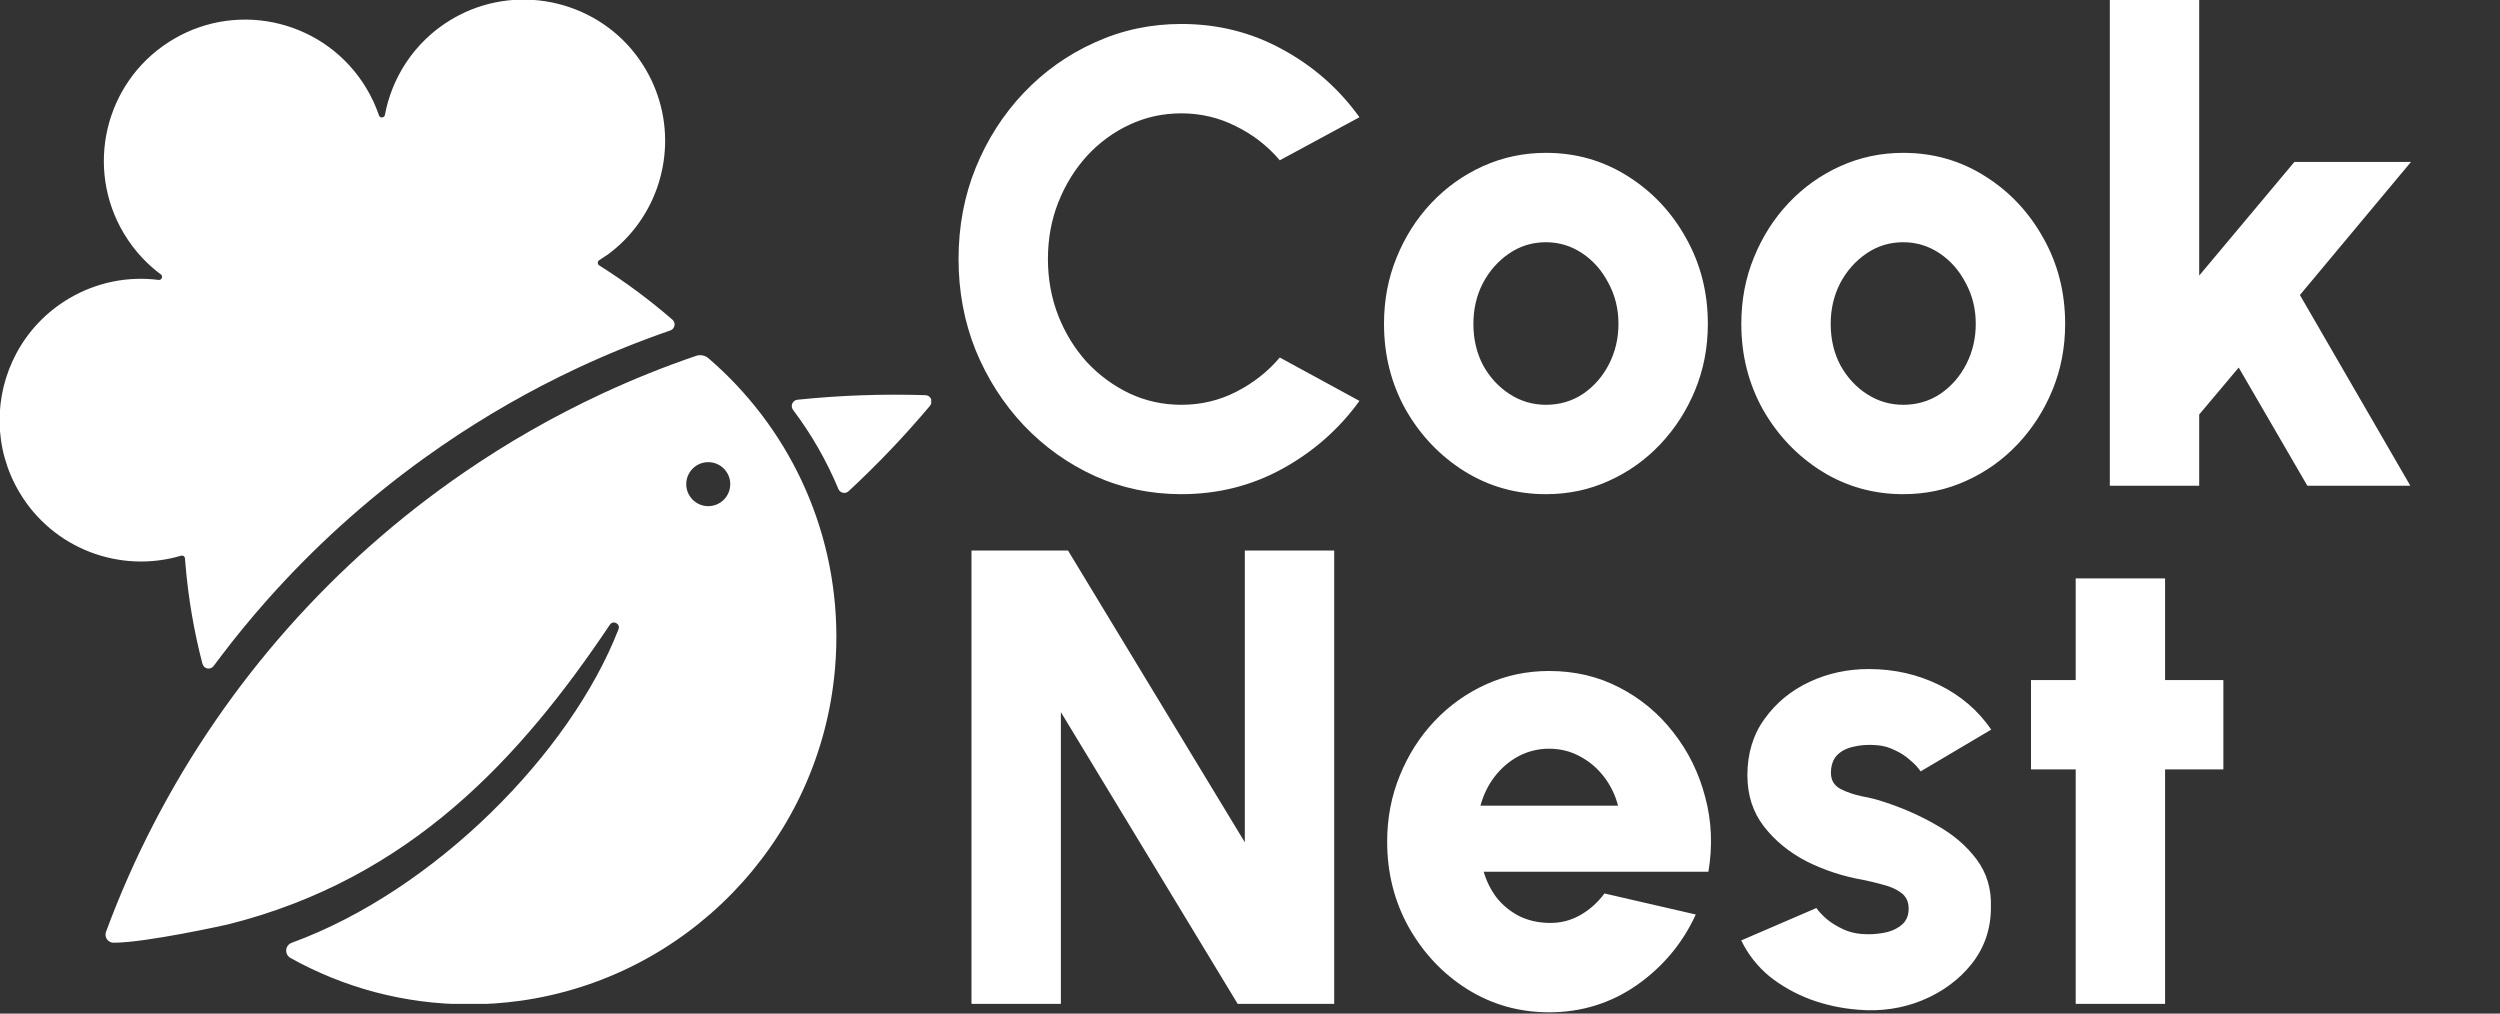
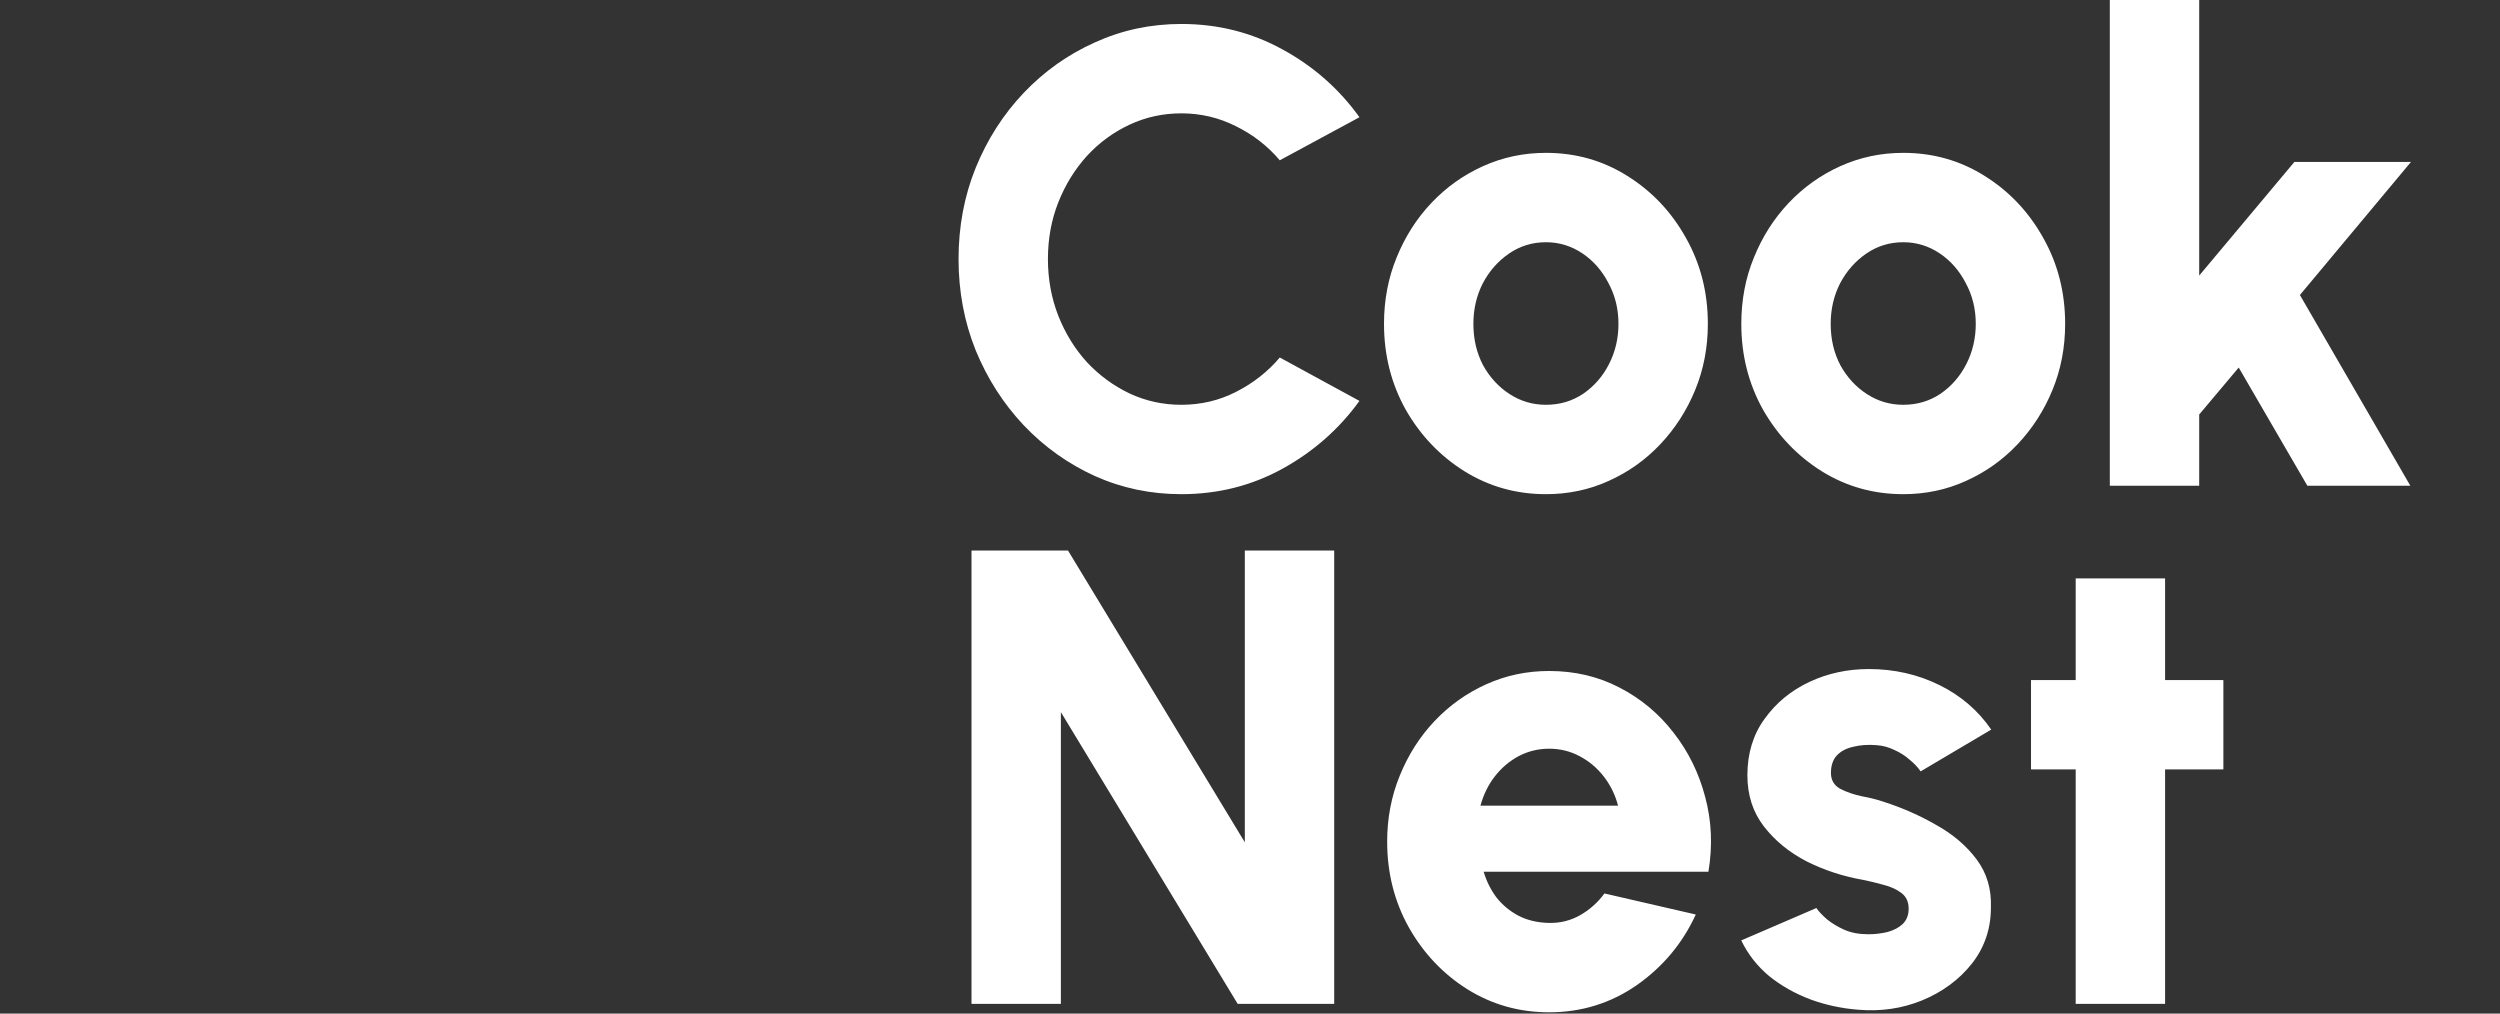
<svg xmlns="http://www.w3.org/2000/svg" width="772" height="313" viewBox="0 0 772 313" fill="none">
  <rect x="0" y="0" width="772" height="313" fill="#333333" stroke="none" />
  <path d="M364.8 152.6C355.333 152.6 346.433 150.733 338.1 147C329.767 143.2 322.433 137.967 316.1 131.3C309.833 124.633 304.9 116.933 301.3 108.2C297.767 99.4 296 90 296 80C296 69.933 297.767 60.533 301.3 51.8C304.9 43 309.833 35.3 316.1 28.7C322.433 22.033 329.767 16.833 338.1 13.1C346.433 9.3 355.333 7.4 364.8 7.4C376.133 7.4 386.567 10.033 396.1 15.3C405.633 20.5 413.533 27.467 419.8 36.2L395.2 49.5C391.467 45.1 386.967 41.6 381.7 39C376.433 36.333 370.8 35 364.8 35C359.133 35 353.8 36.167 348.8 38.5C343.8 40.833 339.4 44.067 335.6 48.2C331.867 52.333 328.933 57.1 326.8 62.5C324.667 67.9 323.6 73.733 323.6 80C323.6 86.2 324.667 92.033 326.8 97.5C328.933 102.9 331.867 107.667 335.6 111.8C339.4 115.867 343.8 119.1 348.8 121.5C353.8 123.833 359.133 125 364.8 125C370.867 125 376.5 123.667 381.7 121C386.967 118.333 391.467 114.8 395.2 110.4L419.8 123.8C413.533 132.467 405.633 139.433 396.1 144.7C386.567 149.967 376.133 152.6 364.8 152.6ZM477.382 152.6C468.182 152.6 459.782 150.233 452.182 145.5C444.648 140.767 438.615 134.433 434.082 126.5C429.615 118.5 427.382 109.667 427.382 100C427.382 92.667 428.682 85.833 431.282 79.5C433.882 73.1 437.448 67.5 441.982 62.7C446.582 57.833 451.915 54.033 457.982 51.3C464.048 48.567 470.515 47.2 477.382 47.2C486.582 47.2 494.948 49.567 502.482 54.3C510.082 59.033 516.115 65.4 520.582 73.4C525.115 81.4 527.382 90.267 527.382 100C527.382 107.267 526.082 114.067 523.482 120.4C520.882 126.733 517.282 132.333 512.682 137.2C508.148 142 502.848 145.767 496.782 148.5C490.782 151.233 484.315 152.6 477.382 152.6ZM477.382 125C481.648 125 485.482 123.867 488.882 121.6C492.282 119.267 494.948 116.2 496.882 112.4C498.815 108.6 499.782 104.467 499.782 100C499.782 95.4 498.748 91.2 496.682 87.4C494.682 83.533 491.982 80.467 488.582 78.2C485.182 75.933 481.448 74.8 477.382 74.8C473.182 74.8 469.382 75.967 465.982 78.3C462.582 80.633 459.882 83.7 457.882 87.5C455.948 91.3 454.982 95.467 454.982 100C454.982 104.733 455.982 109 457.982 112.8C460.048 116.533 462.782 119.5 466.182 121.7C469.582 123.9 473.315 125 477.382 125ZM587.717 152.6C578.517 152.6 570.117 150.233 562.517 145.5C554.983 140.767 548.95 134.433 544.417 126.5C539.95 118.5 537.717 109.667 537.717 100C537.717 92.667 539.017 85.833 541.617 79.5C544.217 73.1 547.783 67.5 552.317 62.7C556.917 57.833 562.25 54.033 568.317 51.3C574.383 48.567 580.85 47.2 587.717 47.2C596.917 47.2 605.283 49.567 612.817 54.3C620.417 59.033 626.45 65.4 630.917 73.4C635.45 81.4 637.717 90.267 637.717 100C637.717 107.267 636.417 114.067 633.817 120.4C631.217 126.733 627.617 132.333 623.017 137.2C618.483 142 613.183 145.767 607.117 148.5C601.117 151.233 594.65 152.6 587.717 152.6ZM587.717 125C591.983 125 595.817 123.867 599.217 121.6C602.617 119.267 605.283 116.2 607.217 112.4C609.15 108.6 610.117 104.467 610.117 100C610.117 95.4 609.083 91.2 607.017 87.4C605.017 83.533 602.317 80.467 598.917 78.2C595.517 75.933 591.783 74.8 587.717 74.8C583.517 74.8 579.717 75.967 576.317 78.3C572.917 80.633 570.217 83.7 568.217 87.5C566.283 91.3 565.317 95.467 565.317 100C565.317 104.733 566.317 109 568.317 112.8C570.383 116.533 573.117 119.5 576.517 121.7C579.917 123.9 583.65 125 587.717 125ZM744.313 150H712.513L691.313 113.5L679.113 128V150H651.513V-1.19209e-05H679.113V85.1L708.513 50H744.513L710.213 91.1L744.313 150ZM300 310V170H329.8L384.4 260.1V170H412V310H382.2L327.6 219.9V310H300ZM478.358 312.6C469.158 312.6 460.758 310.233 453.158 305.5C445.625 300.767 439.592 294.4 435.058 286.4C430.592 278.4 428.358 269.567 428.358 259.9C428.358 252.633 429.658 245.833 432.258 239.5C434.858 233.1 438.425 227.5 442.958 222.7C447.558 217.833 452.892 214.033 458.958 211.3C465.025 208.567 471.492 207.2 478.358 207.2C486.292 207.2 493.525 208.9 500.058 212.3C506.658 215.7 512.225 220.333 516.758 226.2C521.358 232.067 524.625 238.7 526.558 246.1C528.558 253.5 528.892 261.2 527.558 269.2H458.158C459.025 272.133 460.358 274.8 462.158 277.2C464.025 279.533 466.292 281.4 468.958 282.8C471.692 284.2 474.825 284.933 478.358 285C481.825 285.067 485.025 284.267 487.958 282.6C490.892 280.933 493.392 278.7 495.458 275.9L523.658 282.4C519.592 291.267 513.525 298.533 505.458 304.2C497.392 309.8 488.358 312.6 478.358 312.6ZM457.158 248.8H499.658C498.792 245.467 497.325 242.467 495.258 239.8C493.192 237.133 490.692 235.033 487.758 233.5C484.892 231.967 481.758 231.2 478.358 231.2C475.025 231.2 471.892 231.967 468.958 233.5C466.092 235.033 463.625 237.133 461.558 239.8C459.558 242.4 458.092 245.4 457.158 248.8ZM573.793 311.8C568.66 311.4 563.727 310.333 558.993 308.6C554.26 306.8 550.027 304.4 546.293 301.4C542.627 298.333 539.76 294.667 537.693 290.4L560.893 280.4C561.627 281.467 562.727 282.633 564.193 283.9C565.66 285.1 567.427 286.167 569.493 287.1C571.627 288.033 574.093 288.5 576.893 288.5C578.96 288.5 580.96 288.267 582.893 287.8C584.827 287.267 586.393 286.433 587.593 285.3C588.793 284.1 589.393 282.533 589.393 280.6C589.393 278.467 588.627 276.833 587.093 275.7C585.56 274.567 583.693 273.733 581.493 273.2C579.36 272.6 577.293 272.1 575.293 271.7C569.16 270.633 563.36 268.733 557.893 266C552.493 263.2 548.093 259.6 544.693 255.2C541.293 250.8 539.593 245.533 539.593 239.4C539.593 232.667 541.36 226.867 544.893 222C548.427 217.067 553.027 213.267 558.693 210.6C564.36 207.933 570.493 206.6 577.093 206.6C584.893 206.6 592.127 208.233 598.793 211.5C605.46 214.767 610.827 219.367 614.893 225.3L593.093 238.2C592.227 236.933 591.093 235.733 589.693 234.6C588.36 233.4 586.793 232.4 584.993 231.6C583.26 230.733 581.393 230.233 579.393 230.1C576.793 229.9 574.427 230.067 572.293 230.6C570.16 231.067 568.46 231.967 567.193 233.3C565.993 234.633 565.393 236.433 565.393 238.7C565.393 240.9 566.36 242.533 568.293 243.6C570.227 244.6 572.46 245.367 574.993 245.9C577.527 246.367 579.76 246.933 581.693 247.6C587.493 249.467 592.927 251.867 597.993 254.8C603.127 257.667 607.26 261.2 610.393 265.4C613.527 269.6 614.993 274.533 614.793 280.2C614.793 286.8 612.827 292.6 608.893 297.6C604.96 302.533 599.86 306.3 593.593 308.9C587.393 311.433 580.793 312.4 573.793 311.8ZM686.577 237.6H668.577V310H640.977V237.6H627.177V210H640.977V178.6H668.577V210H686.577V237.6Z" fill="white" />
  <g clip-path="url(#clip0_1486_582)">
    <path d="M286.847 124.928C278.997 134.264 270.592 143.073 261.697 151.327C260.952 152.021 259.746 151.743 259.351 150.8C255.704 142.042 250.975 133.803 245.289 126.259C244.609 125.352 245.18 124.051 246.305 123.934C259.293 122.589 272.47 122.107 285.772 122.531C286.986 122.567 287.629 124.007 286.847 124.936V124.928Z" fill="white" stroke="white" stroke-miterlimit="10" />
    <path fill-rule="evenodd" clip-rule="evenodd" d="M215.126 110.359C216.259 109.979 217.516 110.213 218.422 110.988C242.512 131.698 257.773 162.409 257.773 196.673C257.773 200.979 257.531 205.227 257.056 209.416C251.319 260.596 211.391 301.425 160.661 308.538C155.494 309.262 150.21 309.635 144.845 309.635C124.921 309.635 106.211 304.452 89.956 295.387C88.385 294.509 88.567 292.214 90.256 291.6C134.35 275.517 176.514 233.014 191.467 194.48C192.337 192.236 189.253 190.635 187.915 192.631C160.522 233.496 126.507 270.889 70.288 284.969C70.018 285.042 45.022 290.613 35.075 290.613C33.693 290.613 32.729 289.231 33.204 287.937C37.421 276.489 42.34 265.37 47.902 254.631C59.186 232.794 73.117 212.544 89.262 194.305C105.319 176.175 123.562 160.033 143.595 146.297C156.999 137.086 171.208 128.957 186.088 122.034C195.509 117.647 205.193 113.744 215.126 110.359ZM226.001 149.506C226.001 153.536 222.736 156.802 218.707 156.802C214.679 156.802 211.413 153.536 211.413 149.506C211.413 145.477 214.679 142.211 218.707 142.211C222.736 142.211 226.001 145.477 226.001 149.506Z" fill="white" />
    <path d="M218.422 110.988L218.748 110.608L218.747 110.608L218.422 110.988ZM215.126 110.359L214.967 109.885L214.965 109.886L215.126 110.359ZM257.056 209.416L256.559 209.359L256.559 209.36L257.056 209.416ZM160.661 308.538L160.73 309.033H160.731L160.661 308.538ZM89.956 295.387L89.712 295.823L89.713 295.823L89.956 295.387ZM90.256 291.6L90.427 292.07L90.427 292.07L90.256 291.6ZM191.467 194.48L191.934 194.661L191.934 194.661L191.467 194.48ZM187.915 192.631L188.331 192.909L188.331 192.909L187.915 192.631ZM70.288 284.969L70.167 284.484L70.158 284.487L70.288 284.969ZM33.204 287.937L32.734 287.764L32.734 287.765L33.204 287.937ZM47.902 254.631L48.346 254.861L48.346 254.86L47.902 254.631ZM89.262 194.305L88.888 193.973L88.887 193.973L89.262 194.305ZM143.595 146.297L143.878 146.709L143.878 146.709L143.595 146.297ZM186.088 122.034L186.299 122.487L186.299 122.487L186.088 122.034ZM218.747 110.608C217.705 109.716 216.263 109.45 214.967 109.885L215.285 110.833C216.255 110.508 217.327 110.709 218.097 111.368L218.747 110.608ZM258.273 196.673C258.273 162.258 242.944 131.41 218.748 110.608L218.096 111.367C242.08 131.986 257.273 162.561 257.273 196.673H258.273ZM257.553 209.472C258.03 205.264 258.273 200.998 258.273 196.673H257.273C257.273 200.961 257.032 205.189 256.559 209.359L257.553 209.472ZM160.731 309.033C211.686 301.889 251.79 260.879 257.553 209.471L256.559 209.36C250.848 260.313 211.096 300.962 160.592 308.043L160.731 309.033ZM144.845 310.135C150.233 310.135 155.54 309.76 160.73 309.033L160.592 308.043C155.447 308.763 150.186 309.135 144.845 309.135V310.135ZM89.713 295.823C106.039 304.928 124.833 310.135 144.845 310.135V309.135C125.009 309.135 106.382 303.975 90.2 294.95L89.713 295.823ZM90.085 291.13C87.993 291.891 87.769 294.738 89.712 295.823L90.2 294.95C89.001 294.281 89.142 292.537 90.427 292.07L90.085 291.13ZM191.001 194.299C183.556 213.484 169.324 233.685 151.44 251.101C133.558 268.515 112.052 283.118 90.085 291.13L90.427 292.07C112.554 283.999 134.177 269.308 152.138 251.817C170.098 234.327 184.425 214.01 191.934 194.661L191.001 194.299ZM188.331 192.909C189.338 191.406 191.654 192.615 191.001 194.3L191.934 194.661C193.02 191.857 189.168 189.864 187.5 192.352L188.331 192.909ZM70.41 285.454C126.806 271.33 160.911 233.814 188.331 192.909L187.5 192.352C160.134 233.178 126.208 270.449 70.167 284.484L70.41 285.454ZM35.075 291.113C40.102 291.113 48.884 289.71 56.402 288.31C63.928 286.908 70.262 285.494 70.419 285.452L70.158 284.487C70.162 284.486 70.142 284.49 70.08 284.504C70.026 284.517 69.948 284.534 69.848 284.557C69.649 284.601 69.363 284.665 68.999 284.744C68.271 284.903 67.235 285.127 65.968 285.393C63.434 285.924 59.977 286.627 56.219 287.327C48.684 288.73 39.994 290.113 35.075 290.113V291.113ZM32.734 287.765C32.139 289.386 33.346 291.113 35.075 291.113V290.113C34.04 290.113 33.318 289.077 33.673 288.11L32.734 287.765ZM47.458 254.401C41.886 265.158 36.959 276.296 32.734 287.764L33.673 288.11C37.883 276.682 42.793 265.582 48.346 254.861L47.458 254.401ZM88.887 193.973C72.715 212.244 58.761 232.528 47.457 254.401L48.346 254.86C59.611 233.061 73.518 212.845 89.636 194.636L88.887 193.973ZM143.312 145.885C123.245 159.644 104.972 175.813 88.888 193.973L89.636 194.636C105.667 176.537 123.878 160.423 143.878 146.709L143.312 145.885ZM185.877 121.58C170.971 128.515 156.739 136.658 143.312 145.885L143.878 146.709C157.26 137.514 171.444 129.398 186.299 122.487L185.877 121.58ZM214.965 109.886C205.015 113.276 195.314 117.187 185.877 121.58L186.299 122.487C195.704 118.108 205.372 114.211 215.287 110.832L214.965 109.886ZM218.707 157.302C223.012 157.302 226.501 153.812 226.501 149.506H225.501C225.501 153.26 222.459 156.302 218.707 156.302V157.302ZM210.913 149.506C210.913 153.812 214.402 157.302 218.707 157.302V156.302C214.955 156.302 211.913 153.26 211.913 149.506H210.913ZM218.707 141.711C214.402 141.711 210.913 145.201 210.913 149.506H211.913C211.913 145.753 214.955 142.711 218.707 142.711V141.711ZM226.501 149.506C226.501 145.201 223.012 141.711 218.707 141.711V142.711C222.459 142.711 225.501 145.753 225.501 149.506H226.501Z" fill="white" />
    <path d="M184.794 82.389C192.681 87.36 200.347 93.033 207.32 99.101C208.168 99.839 207.883 101.213 206.823 101.579C197.124 104.92 187.652 108.758 178.436 113.056C163.563 119.994 149.369 128.145 135.972 137.364C134.057 138.68 132.164 140.017 130.286 141.37C112.489 154.236 96.198 169.011 81.69 185.43C76.903 190.847 72.305 196.454 67.927 202.222C67.138 203.253 66.356 204.291 65.589 205.336C64.821 206.382 63.308 206.031 62.994 204.832C60.37 194.765 58.587 184.37 57.724 173.704C57.688 173.273 57.651 172.849 57.622 172.41C57.549 171.489 56.65 170.86 55.766 171.123C37.296 176.606 16.766 169.135 6.454 151.824C-1.593 138.314 -1.403 122.194 5.533 109.284C9.107 102.632 14.479 96.827 21.444 92.675C30.032 87.558 39.686 85.766 48.888 86.936C50.372 87.126 51.169 85.225 49.962 84.334C48.004 82.879 46.155 81.249 44.444 79.443C42.274 77.162 40.33 74.603 38.649 71.781C26.75 51.795 32.86 26.076 52.214 13.524C52.674 13.217 53.156 12.918 53.639 12.633C74.103 0.439 100.583 7.157 112.774 27.626C114.338 30.258 115.595 32.985 116.545 35.778C117.035 37.203 119.074 37.05 119.352 35.573C119.863 32.839 120.638 30.156 121.669 27.568C123.883 21.968 127.282 16.807 131.747 12.486C131.747 12.486 131.762 12.464 131.769 12.464C134.729 9.606 138.157 7.121 142.031 5.117C161.07 -4.701 184.78 1.133 197.051 18.693C208.285 34.761 207.028 55.355 195.991 69.757C195.991 69.757 195.989 69.761 195.984 69.771C195.984 69.771 195.977 69.786 195.97 69.786C193.616 72.856 190.817 75.649 187.601 78.047L187.345 78.229L184.758 79.933C183.866 80.517 183.888 81.826 184.787 82.396L184.794 82.389Z" fill="white" stroke="white" stroke-miterlimit="10" />
  </g>
  <defs>
    <clipPath id="clip0_1486_582">
-       <rect width="287.556" height="310" fill="white" />
-     </clipPath>
+       </clipPath>
  </defs>
</svg>